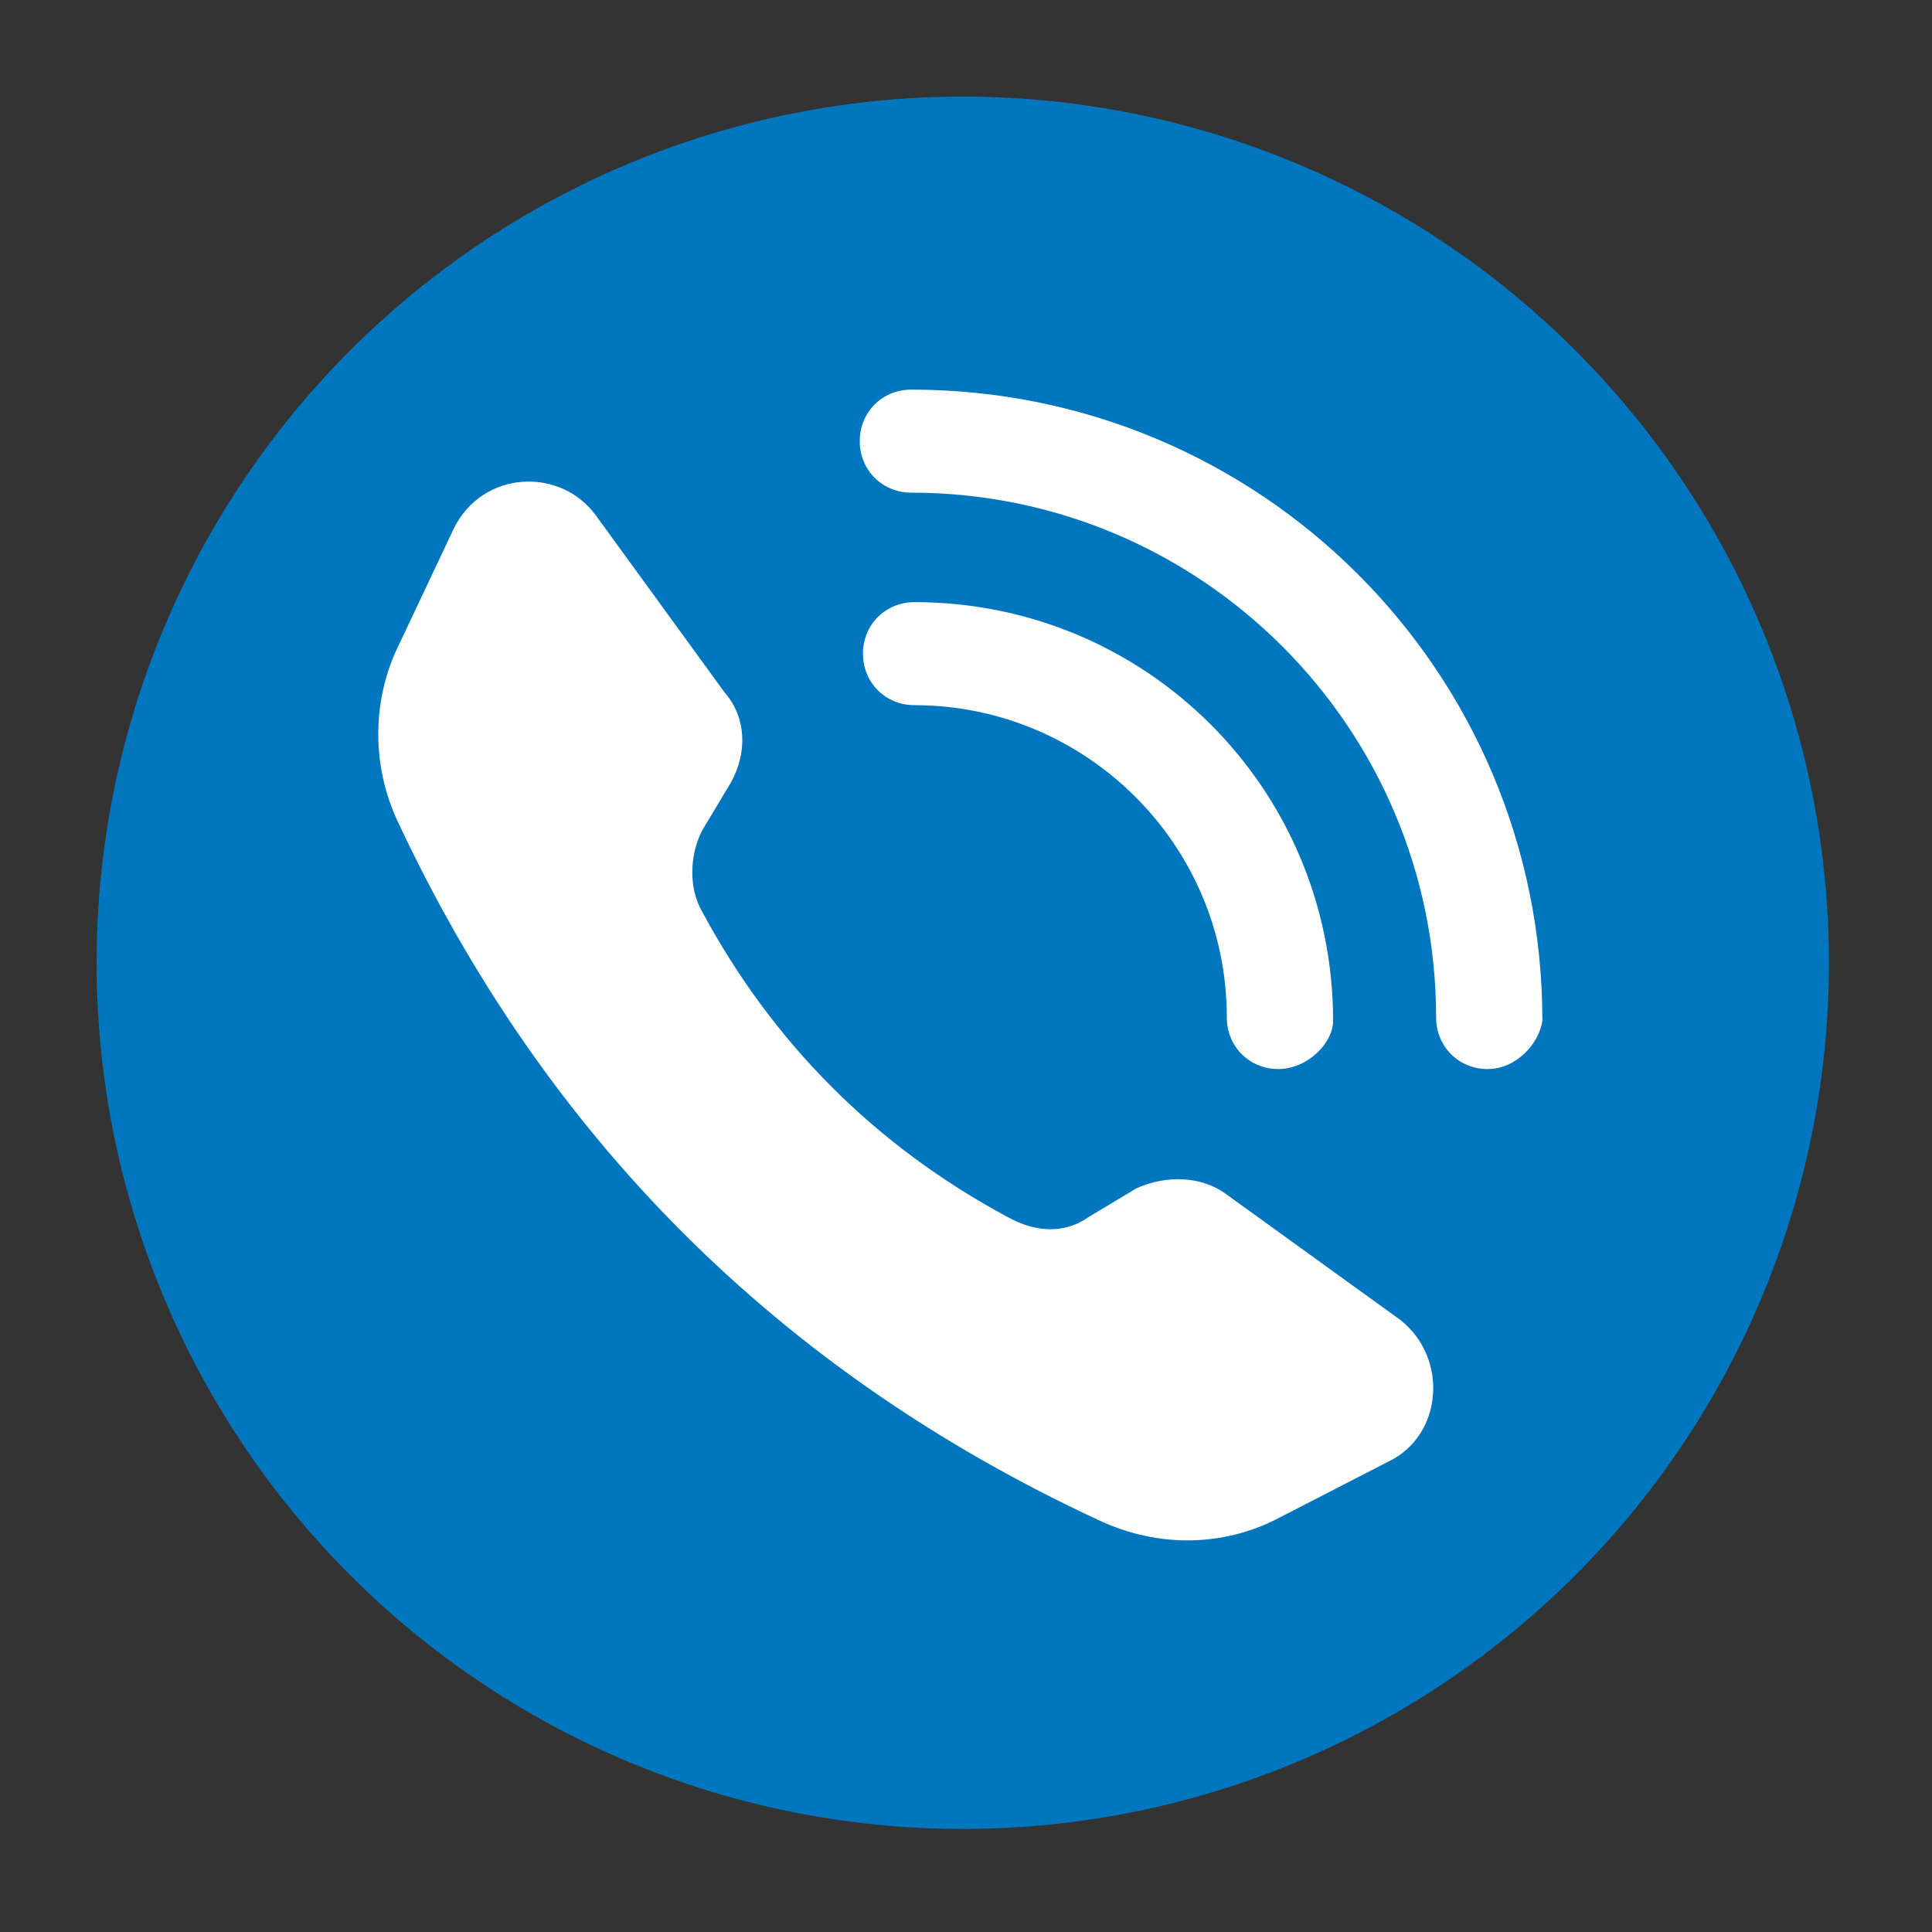
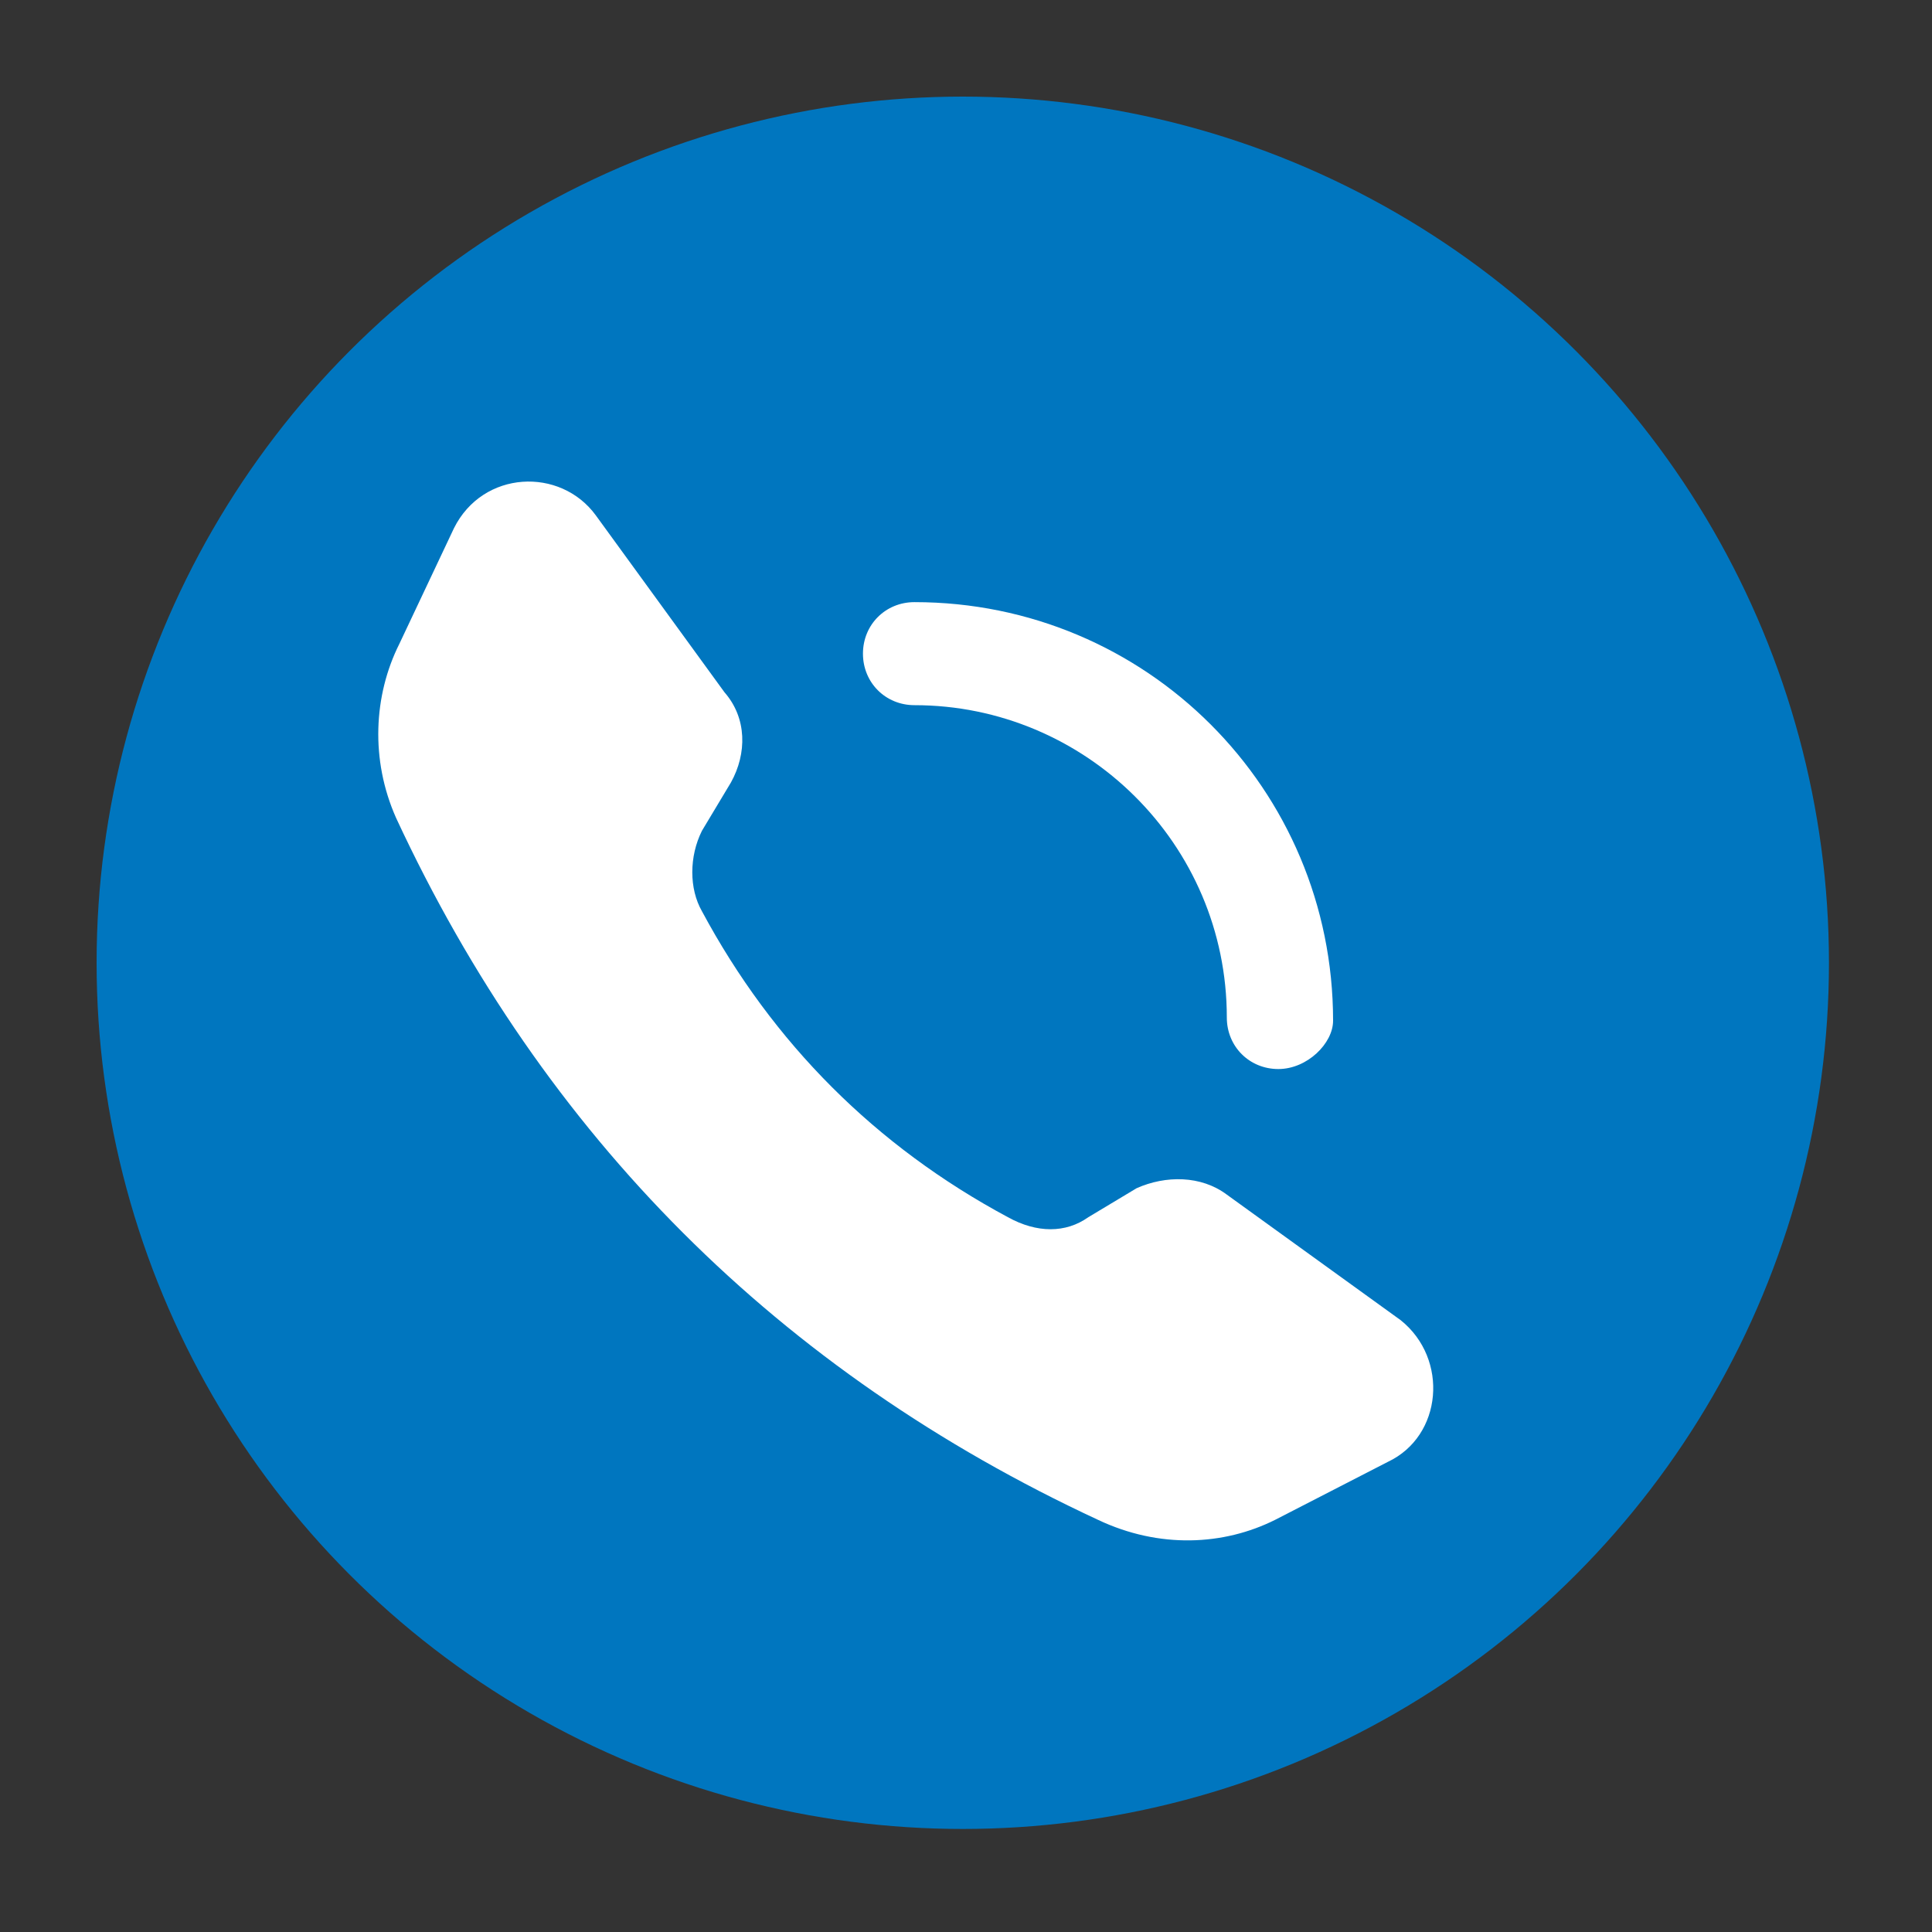
<svg xmlns="http://www.w3.org/2000/svg" version="1.1" id="Layer_1" x="0px" y="0px" width="60px" height="60px" viewBox="0 0 60 60" style="enable-background:new 0 0 60 60;" xml:space="preserve">
  <rect x="0" y="0" width="60" height="60" fill="#333333" stroke="none" />
  <style type="text/css">
	.st0{fill:#0076BF;}
	.st1{fill:#FFFFFF;}
</style>
  <circle class="st0" cx="29.9" cy="29.9" r="26.9" />
  <path class="st1" d="M39.6,47.2l3.5-1.8c1.7-0.8,1.9-3.2,0.4-4.4l-5.4-3.9c-0.8-0.6-1.9-0.6-2.8-0.2l-1.5,0.9  c-0.7,0.5-1.6,0.5-2.5,0c-4.1-2.2-7.3-5.4-9.5-9.5c-0.4-0.7-0.4-1.7,0-2.5l0.9-1.5c0.5-0.9,0.5-2-0.2-2.8l-4-5.5  c-1.1-1.5-3.5-1.4-4.4,0.4L12.4,20c-0.8,1.6-0.9,3.6-0.1,5.4c4.6,9.9,11.9,17.2,21.8,21.8C36,48.1,38,48,39.6,47.2z" />
-   <path class="st1" d="M46.2,33.2c-0.9,0-1.6-0.7-1.6-1.6c0-9-7.3-16.3-16.3-16.3c-0.9,0-1.6-0.7-1.6-1.6c0-0.9,0.7-1.6,1.6-1.6  c10.8,0,19.6,8.7,19.6,19.6C47.8,32.4,47.1,33.2,46.2,33.2z" />
  <path class="st1" d="M39.7,33.2c-0.9,0-1.6-0.7-1.6-1.6c0-5.4-4.4-9.7-9.7-9.7c-0.9,0-1.6-0.7-1.6-1.6s0.7-1.6,1.6-1.6  c7.2,0,13,5.8,13,13C41.4,32.4,40.6,33.2,39.7,33.2z" />
</svg>